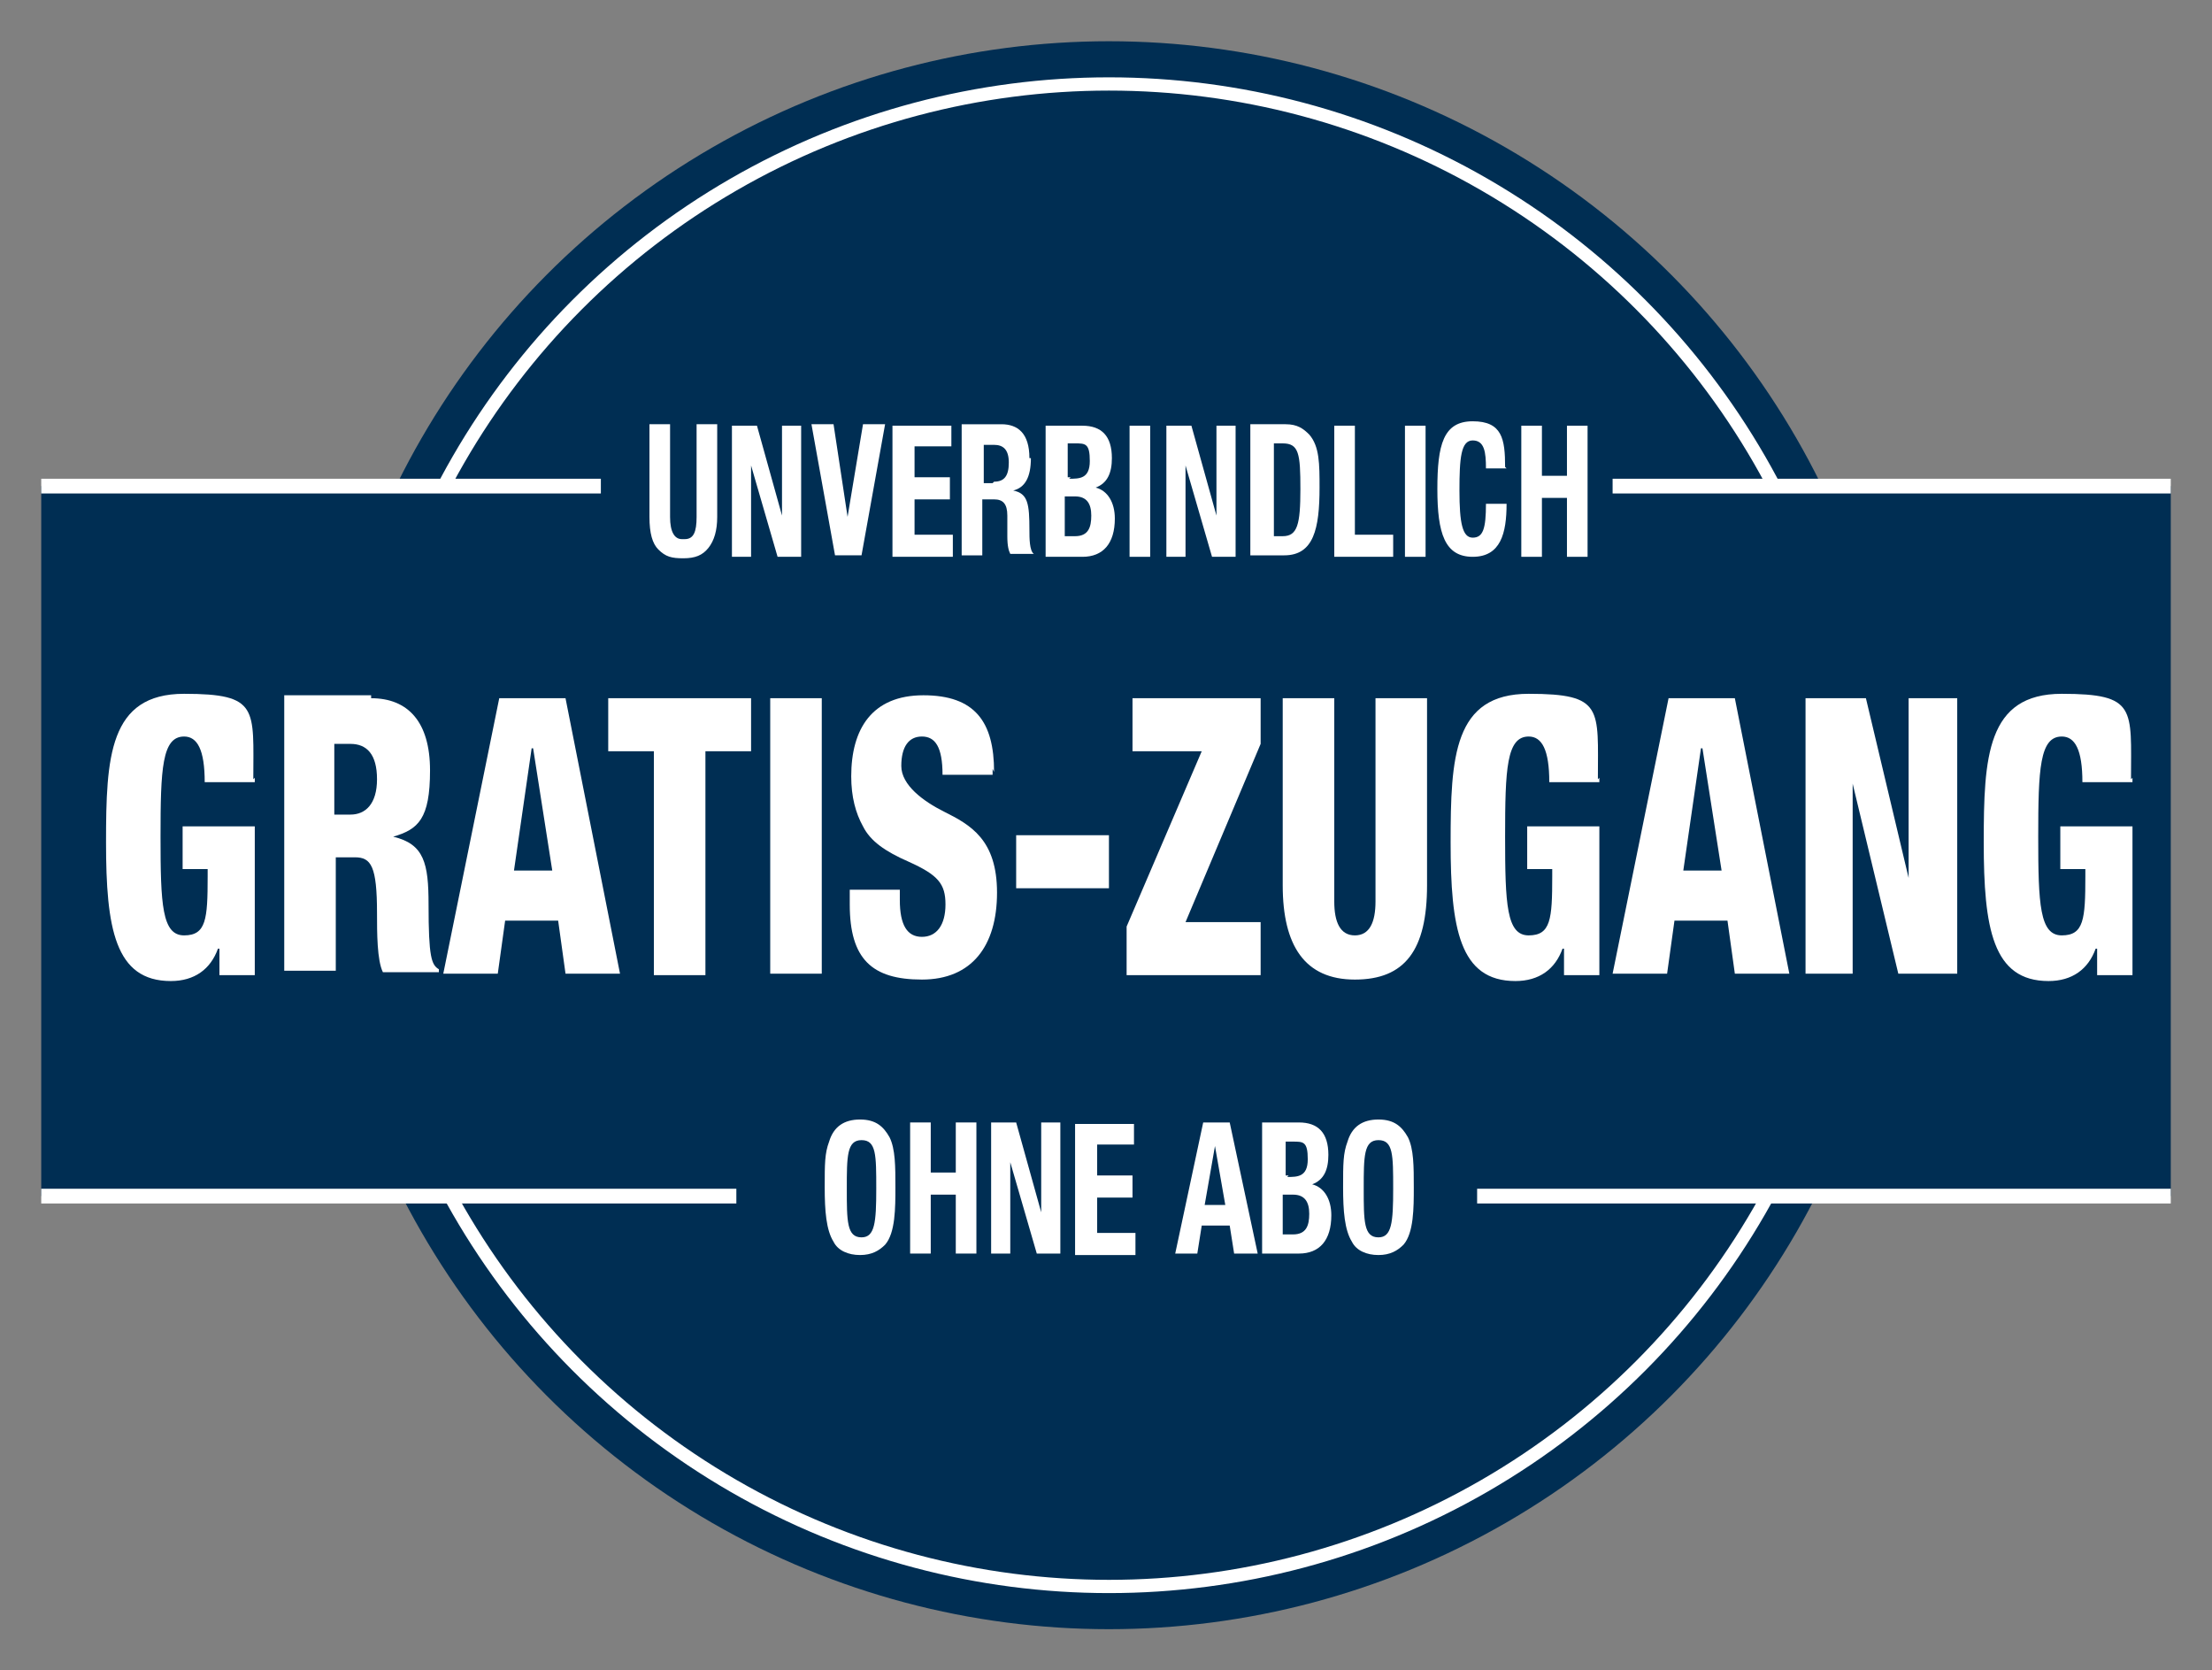
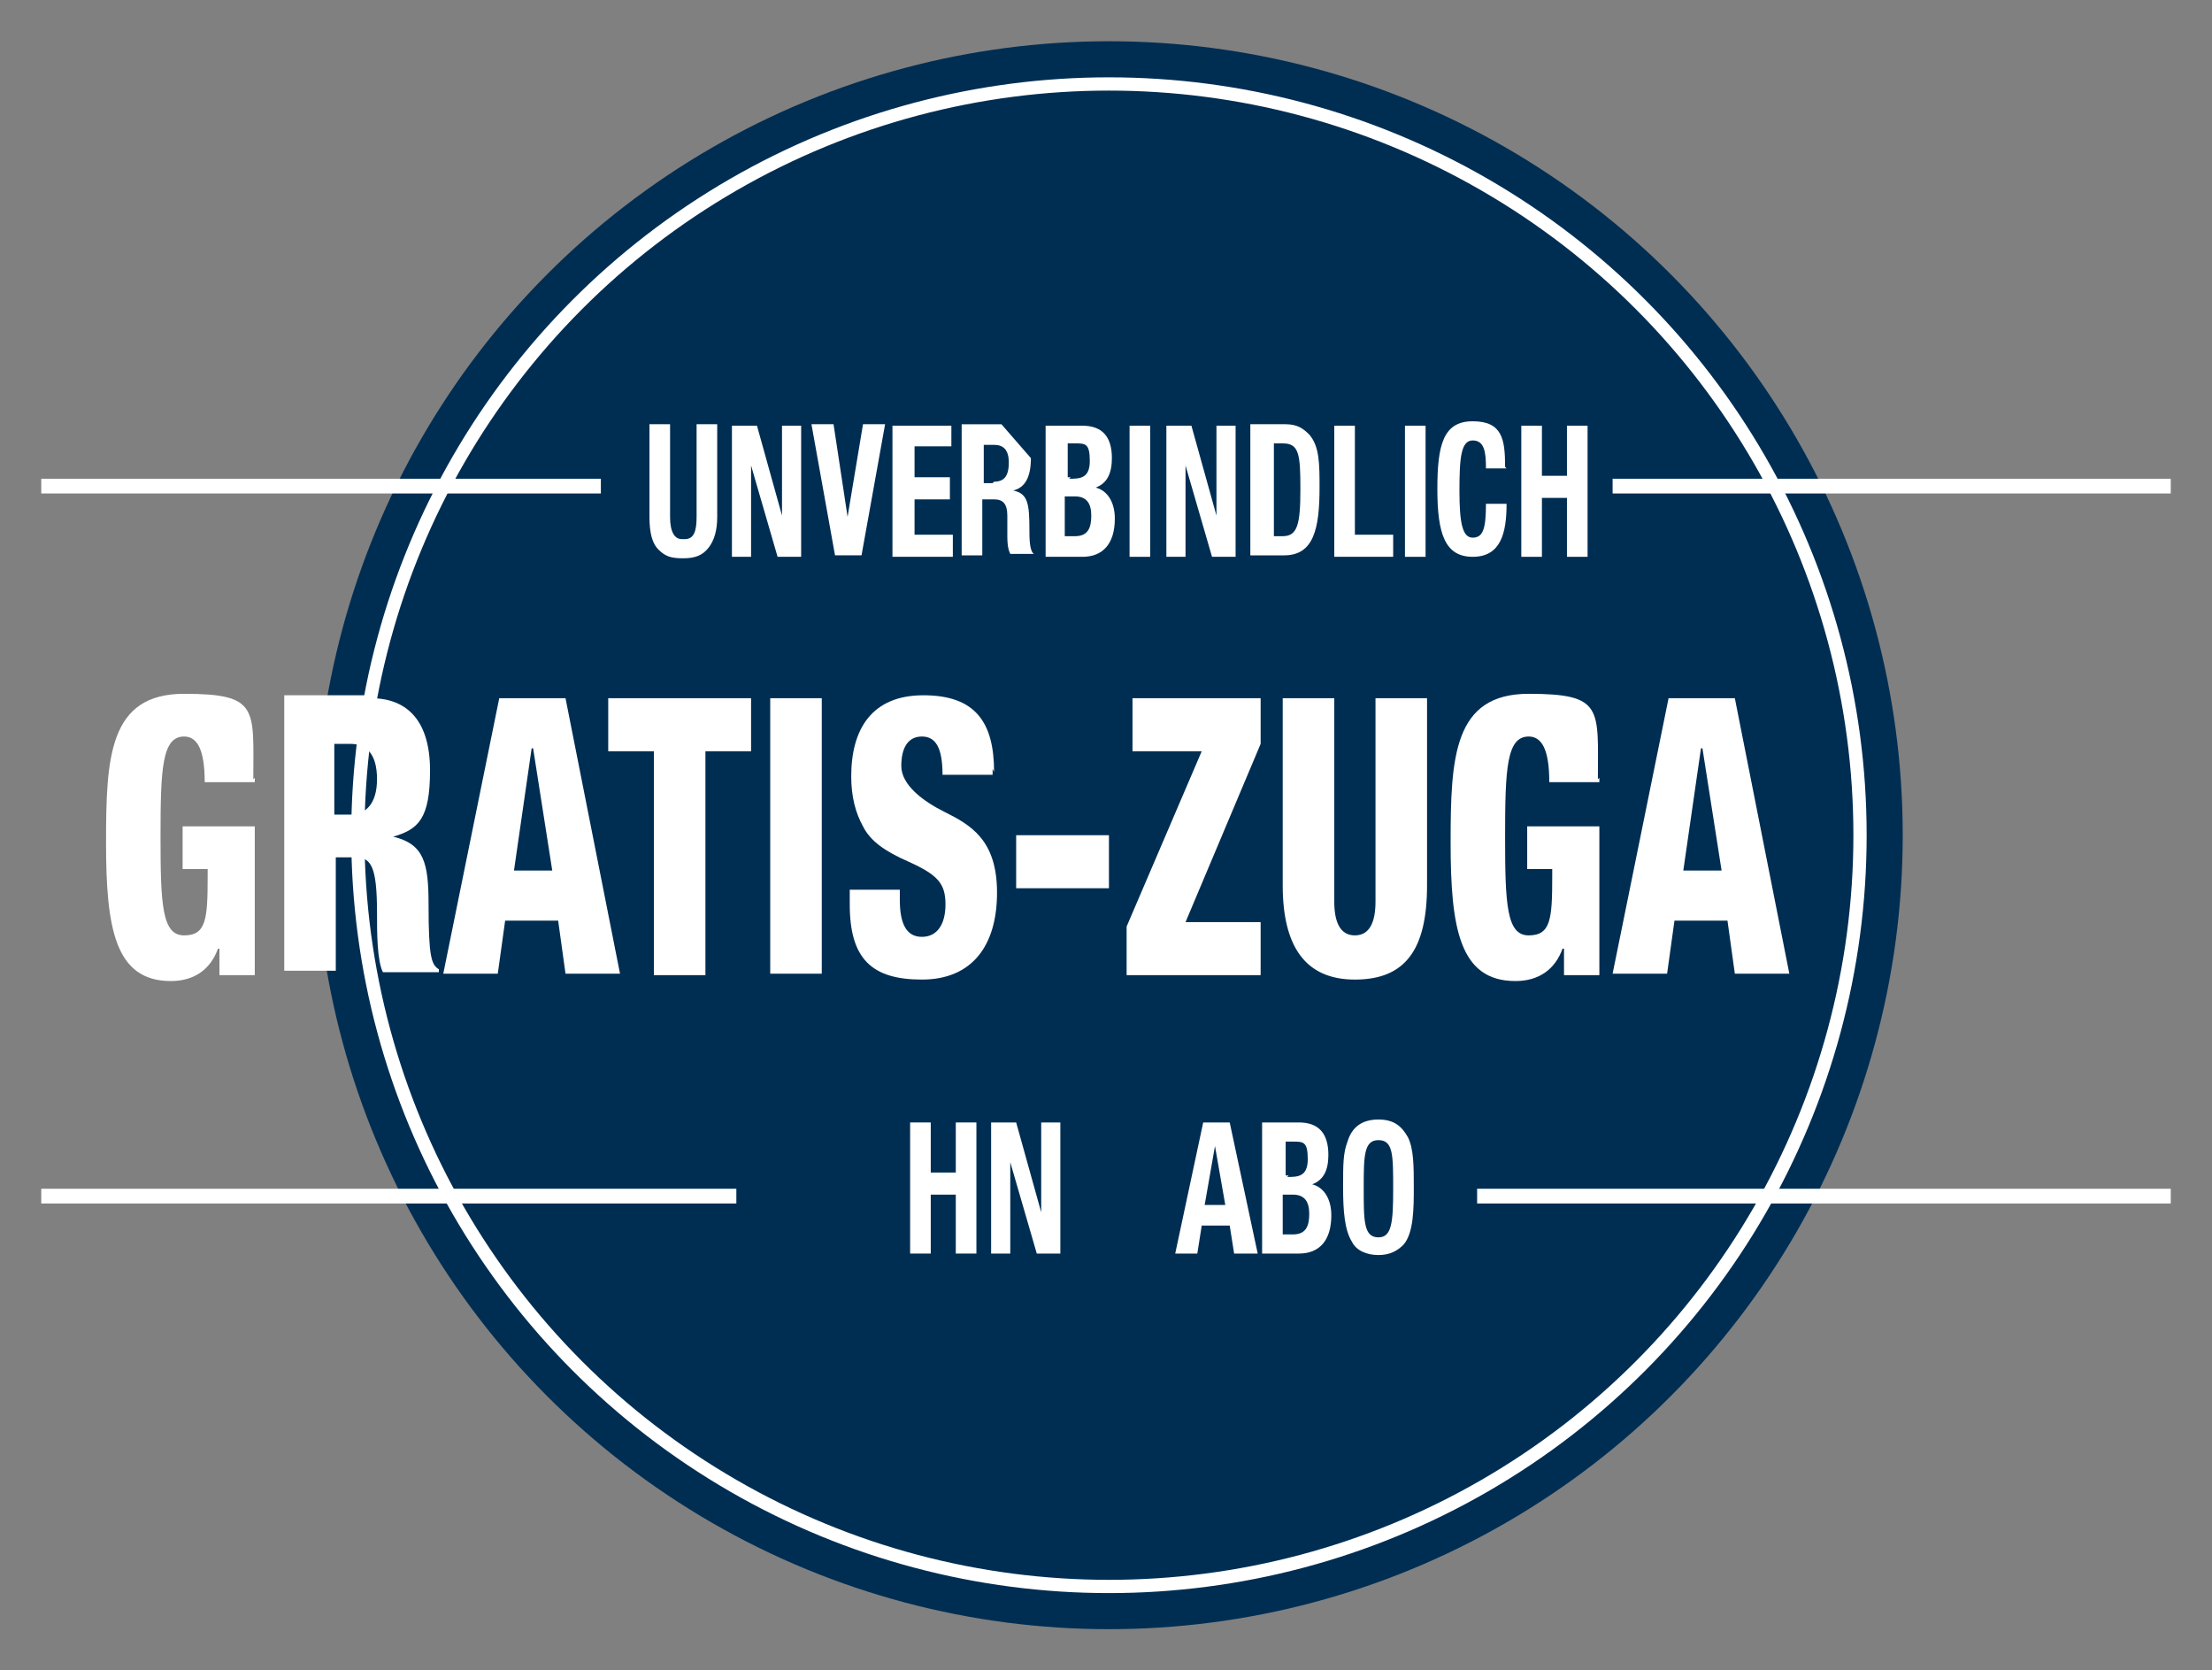
<svg xmlns="http://www.w3.org/2000/svg" id="Ebene_1" viewBox="0 0 150.2 113.4">
  <rect x="0" y="0" width="150.2" height="113.4" fill="#808080" stroke="none" />
  <circle cx="75.3" cy="56.7" r="53.9" fill="#002e53" />
  <circle cx="75.3" cy="56.7" r="51" fill="none" stroke="#fff" stroke-miterlimit="10" stroke-width=".9" />
-   <rect x="2.8" y="33" width="144.6" height="48.2" fill="#002e53" />
  <line x1="50" y1="81.2" x2="2.8" y2="81.2" fill="none" stroke="#fff" stroke-miterlimit="10" />
  <line x1="147.4" y1="81.2" x2="100.3" y2="81.2" fill="none" stroke="#fff" stroke-miterlimit="10" />
  <line x1="2.8" y1="33" x2="40.8" y2="33" fill="none" stroke="#fff" stroke-miterlimit="10" />
  <line x1="109.5" y1="33" x2="147.4" y2="33" fill="none" stroke="#fff" stroke-miterlimit="10" />
  <path d="M46.5,36.6c.6,0,.8-.5.8-1.5v-6.3h1.4v6.3c0,.9-.2,1.6-.6,2.1-.4.5-.9.7-1.7.7s-1.2-.1-1.7-.6c-.4-.4-.6-1.1-.6-2.2v-6.3h1.4v6.3c0,1,.3,1.5.8,1.5,0,0,.2,0,.2,0Z" fill="#fff" />
  <path d="M53.1,35h0v-6.1h1.3v8.9h-1.6l-1.8-6.2h0v6.2h-1.3v-8.9h1.7s1.7,6.1,1.7,6.1Z" fill="#fff" />
  <path d="M57.5,35.4h0l1.1-6.6h1.5l-1.6,8.9h-1.8l-1.6-8.9h1.5l1,6.6h-.1Z" fill="#fff" />
  <path d="M64.6,30.3h-2.5v2.1h2.4v1.5h-2.4v2.4h2.6v1.5h-4.1v-8.9h4v1.5-.1Z" fill="#fff" />
-   <path d="M70,31.1c0,1.3-.4,2-1.2,2.2h0c1,.2,1.1.9,1.1,2.7,0,.5,0,1.4.3,1.6h-1.6c-.1-.2-.2-.5-.2-1.2v-1.4c0-.8-.3-1.1-.9-1.1h-.8v3.8h-1.4v-8.9h2.7c1.1,0,1.9.6,1.9,2.3,0,0,.1,0,.1,0ZM67.5,32.7c.7,0,1-.4,1-1.3s-.4-1.2-1-1.2h-.7v2.6h.6l.1-.1Z" fill="#fff" />
+   <path d="M70,31.1c0,1.3-.4,2-1.2,2.2h0c1,.2,1.1.9,1.1,2.7,0,.5,0,1.4.3,1.6h-1.6c-.1-.2-.2-.5-.2-1.2v-1.4c0-.8-.3-1.1-.9-1.1h-.8v3.8h-1.4v-8.9h2.7ZM67.5,32.7c.7,0,1-.4,1-1.3s-.4-1.2-1-1.2h-.7v2.6h.6l.1-.1Z" fill="#fff" />
  <path d="M75.5,31.1c0,1-.3,1.7-1.1,2h0c.8.2,1.3,1,1.3,2.1,0,1.7-.8,2.6-2.2,2.6h-2.5v-8.9h2.5c1.3,0,2,.7,2,2.2ZM72.6,32.5c.7,0,1.4,0,1.4-1.2s-.3-1.2-1-1.2h-.5v2.3h.2s-.1.1-.1.1ZM73,36.4c.9,0,1.1-.6,1.1-1.4s-.3-1.3-1.1-1.3h-.7v2.7h.7Z" fill="#fff" />
  <path d="M78.1,37.8h-1.4v-8.9h1.4v8.9Z" fill="#fff" />
  <path d="M82.6,35h0v-6.1h1.3v8.9h-1.6l-1.8-6.2h0v6.2h-1.3v-8.9h1.7s1.7,6.1,1.7,6.1Z" fill="#fff" />
  <path d="M88.9,29.5c.7.8.7,2,.7,3.6,0,2.8-.4,4.6-2.4,4.6h-2.3v-8.9h2.4c.8,0,1.2.3,1.6.7ZM87.1,36.4c1,0,1.2-.8,1.2-3.2s-.1-3.1-1.2-3.1h-.6v6.3h.7-.1Z" fill="#fff" />
  <path d="M92.1,36.3h2.5v1.5h-4v-8.9h1.4v7.4h.1Z" fill="#fff" />
  <path d="M96.8,37.8h-1.4v-8.9h1.4v8.9Z" fill="#fff" />
  <path d="M102.3,31.8h-1.4c0-1.1-.1-1.9-.9-1.9s-.9,1.2-.9,3.4.2,3.2.9,3.2.9-.6.9-2.3h1.4c0,2-.4,3.6-2.3,3.6s-2.4-1.6-2.4-4.6.4-4.6,2.4-4.6,2.2,1.2,2.2,3.1c0,0,.1.1.1.1Z" fill="#fff" />
  <path d="M104.7,32.3h1.7v-3.4h1.4v8.9h-1.4v-4h-1.7v4h-1.4v-8.9h1.4v3.4Z" fill="#fff" />
-   <path d="M60.4,77.2c.4.8.4,2,.4,3.4s0,3.1-.7,3.9c-.4.4-.9.7-1.7.7s-1.5-.3-1.8-.9c-.5-.8-.6-2.1-.6-3.7s0-2.3.3-3.1c.3-1,1-1.5,2.1-1.5s1.6.5,2,1.2ZM58.5,84c.9,0,1-1,1-3.3s0-3.3-1-3.3-1,1.1-1,3.3,0,3.3,1,3.3Z" fill="#fff" />
  <path d="M63.2,79.6h1.7v-3.4h1.4v8.9h-1.4v-4h-1.7v4h-1.4v-8.9h1.4v3.4Z" fill="#fff" />
  <path d="M70.7,82.3h0v-6.1h1.3v8.9h-1.6l-1.8-6.2h0v6.2h-1.3v-8.9h1.7s1.7,6.1,1.7,6.1Z" fill="#fff" />
-   <path d="M77,77.7h-2.5v2.1h2.4v1.5h-2.4v2.4h2.6v1.5h-4.1v-8.9h4v1.5-.1Z" fill="#fff" />
  <path d="M85.3,85.1h-1.5l-.3-1.9h-1.9l-.3,1.9h-1.5l1.9-8.9h1.8l1.9,8.9h-.1ZM83.2,81.8l-.7-4h0l-.7,4s1.4,0,1.4,0Z" fill="#fff" />
  <path d="M90.2,78.4c0,1-.3,1.7-1.1,2h0c.8.2,1.3,1,1.3,2.1,0,1.7-.8,2.6-2.2,2.6h-2.5v-8.9h2.5c1.3,0,2,.7,2,2.2ZM87.4,79.9c.7,0,1.4,0,1.4-1.2s-.3-1.2-1-1.2h-.5v2.3h.2s-.1.1-.1.1ZM87.8,83.8c.9,0,1.1-.6,1.1-1.4s-.3-1.3-1.1-1.3h-.7v2.7s.7,0,.7,0Z" fill="#fff" />
  <path d="M95.6,77.2c.4.8.4,2,.4,3.4s0,3.1-.7,3.9c-.4.4-.9.7-1.7.7s-1.5-.3-1.8-.9c-.5-.8-.6-2.1-.6-3.7s0-2.3.3-3.1c.3-1,1-1.5,2.1-1.5s1.6.5,2,1.2ZM93.6,84c.9,0,1-1,1-3.3s0-3.3-1-3.3-1,1.1-1,3.3,0,3.3,1,3.3Z" fill="#fff" />
  <path d="M17.3,52.8v.3h-3.4c0-2.2-.5-3.1-1.4-3.1-1.5,0-1.6,2.2-1.6,6.8s.1,6.7,1.6,6.7,1.6-1.1,1.6-4v-.5h-1.7v-2.9h4.9v10.1h-2.4v-1.8h-.1c-.5,1.4-1.6,2.2-3.2,2.2-3.8,0-4.4-3.6-4.4-9.4s.2-10.1,5.3-10.1,4.7,1,4.7,5.8c0,0,.1-.1.1-.1Z" fill="#fff" />
  <path d="M25.2,47.4c2.5,0,4,1.6,4,4.9s-.8,4-2.5,4.5h0c2.1.5,2.4,1.8,2.4,4.6,0,3.6.2,4.1.7,4.4v.2h-3.8c-.4-.8-.4-2.7-.4-4,0-3.2-.4-3.8-1.5-3.8h-1.3v7.7h-3.5v-18.7h5.9s0,.2,0,.2ZM22.7,55.3h1.1c1,0,1.8-.7,1.8-2.4s-.7-2.4-1.8-2.4h-1.1v4.8Z" fill="#fff" />
  <path d="M38.4,47.4l3.7,18.7h-3.7l-.5-3.6h-3.6l-.5,3.6h-3.7l3.8-18.7s4.5,0,4.5,0ZM36.1,50.8l-1.2,8.3h2.6l-1.3-8.3h-.1Z" fill="#fff" />
  <path d="M51,47.4v3.6h-3.1v15.2h-3.5v-15.2h-3.1v-3.6h9.8s-.1,0-.1,0Z" fill="#fff" />
  <path d="M55.8,47.4v18.7h-3.5v-18.7s3.5,0,3.5,0Z" fill="#fff" />
  <path d="M67.4,52.2v.4h-3.4c0-1.9-.5-2.6-1.4-2.6s-1.4.7-1.4,2,1.5,2.4,2.9,3.1c1.8.9,3.6,1.9,3.6,5.5s-1.7,5.9-5.1,5.9-4.9-1.4-4.9-5.1v-1h3.4v.7c0,1.7.5,2.5,1.5,2.5s1.6-.8,1.6-2.2-.5-2-2.5-2.9c-1.6-.7-2.6-1.4-3.1-2.4-.5-.9-.8-2-.8-3.4,0-3.2,1.4-5.5,4.9-5.5s4.8,1.8,4.8,5.2c0,0-.1-.2-.1-.2Z" fill="#fff" />
  <path d="M75.3,56.7v3.6h-6.3v-3.6h6.3Z" fill="#fff" />
  <path d="M85.6,47.4v3.1l-5.1,12.1h5.1v3.6h-9.1v-3.3l5.1-11.9h-4.7v-3.6h8.7Z" fill="#fff" />
  <path d="M90.6,47.4v13.8c0,1.4.4,2.3,1.4,2.3s1.4-.9,1.4-2.3v-13.8h3.5v12.7c0,4.4-1.5,6.4-4.9,6.4s-4.9-2.3-4.9-6.4v-12.7s3.5,0,3.5,0Z" fill="#fff" />
  <path d="M108.6,52.8v.3h-3.4c0-2.2-.5-3.1-1.4-3.1-1.5,0-1.6,2.2-1.6,6.8s.1,6.7,1.6,6.7,1.6-1.1,1.6-4v-.5h-1.7v-2.9h4.9v10.1h-2.4v-1.8h-.1c-.5,1.4-1.6,2.2-3.2,2.2-3.8,0-4.4-3.6-4.4-9.4s.2-10.1,5.3-10.1,4.7,1,4.7,5.8c0,0,.1-.1.1-.1Z" fill="#fff" />
  <path d="M117.8,47.4l3.7,18.7h-3.7l-.5-3.6h-3.6l-.5,3.6h-3.7l3.8-18.7s4.5,0,4.5,0ZM115.5,50.8l-1.2,8.3h2.6l-1.3-8.3h-.1Z" fill="#fff" />
-   <path d="M126.7,47.4l2.9,12.2h0v-12.2h3.3v18.7h-4l-3.1-12.9h0v12.9h-3.2v-18.7s4.1,0,4.1,0Z" fill="#fff" />
-   <path d="M144.8,52.8v.3h-3.4c0-2.2-.5-3.1-1.4-3.1-1.5,0-1.6,2.2-1.6,6.8s.1,6.7,1.6,6.7,1.6-1.1,1.6-4v-.5h-1.7v-2.9h4.9v10.1h-2.4v-1.8h-.1c-.5,1.4-1.6,2.2-3.2,2.2-3.8,0-4.4-3.6-4.4-9.4s.2-10.1,5.3-10.1,4.7,1,4.7,5.8l.1-.1h0Z" fill="#fff" />
</svg>